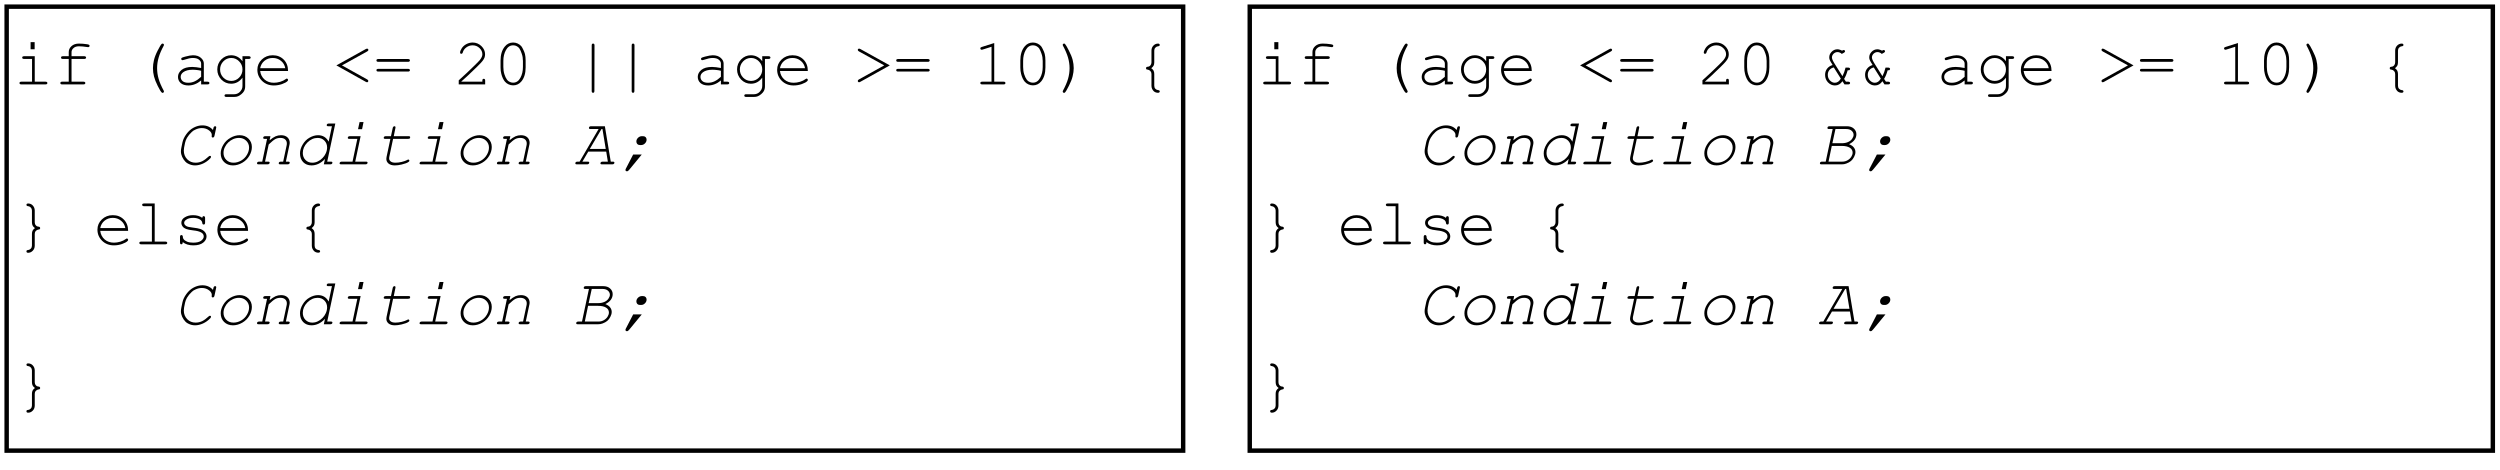
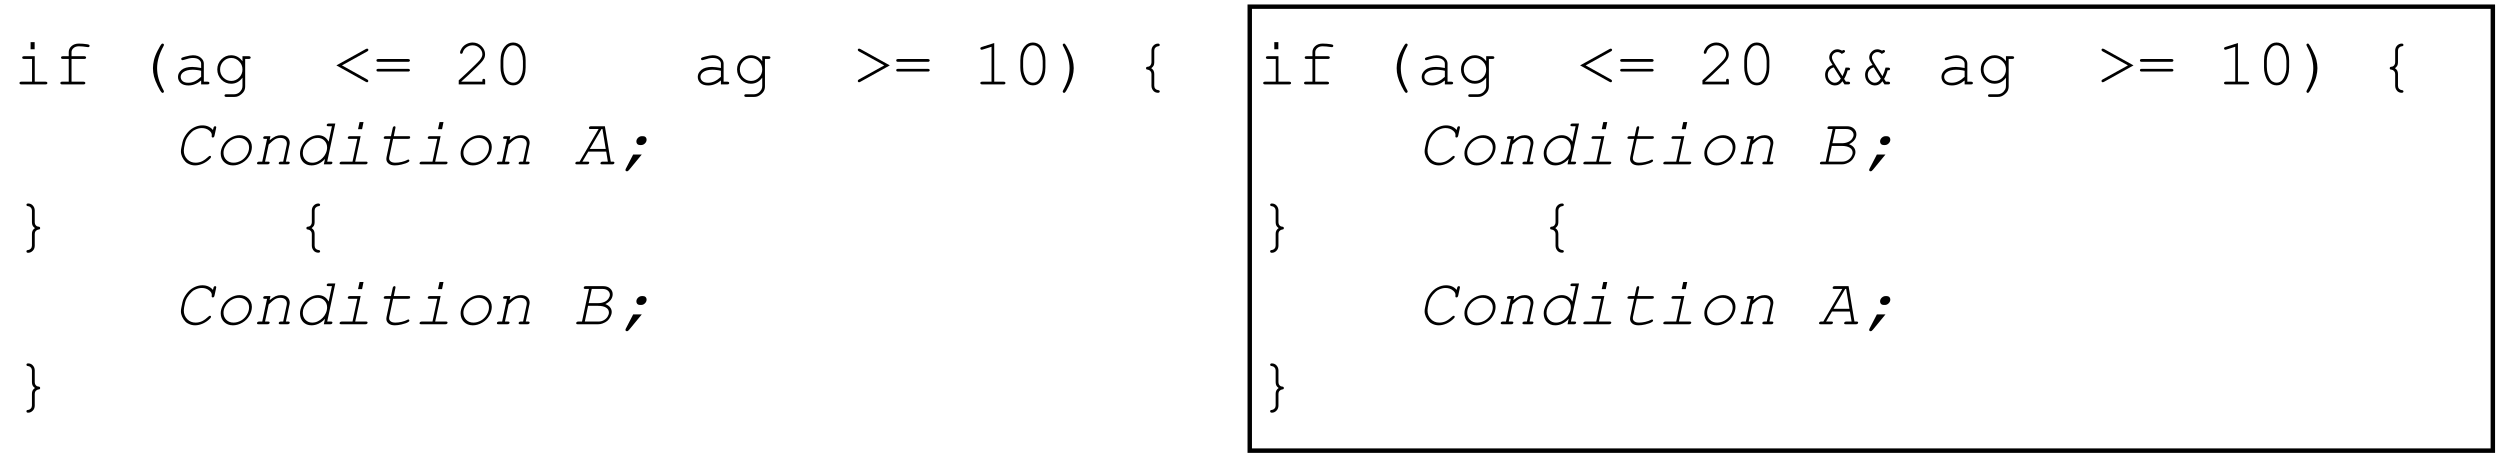
<svg xmlns="http://www.w3.org/2000/svg" xmlns:xlink="http://www.w3.org/1999/xlink" width="404.88pt" height="76.08pt" viewBox="0 0 404.88 76.08" version="1.1">
  <defs>
    <g>
      <symbol overflow="visible" id="glyph0-0">
        <path style="stroke:none;" d="M 0.547 0 L 0.547 -6.75 L 5.938 -6.75 L 5.938 0 Z M 0.719 -0.172 L 5.766 -0.172 L 5.766 -6.578 L 0.719 -6.578 Z M 0.719 -0.172 " />
      </symbol>
      <symbol overflow="visible" id="glyph0-1">
        <path style="stroke:none;" d="M 3.453 -6.844 L 3.453 -5.688 L 2.797 -5.688 L 2.797 -6.844 Z M 3.469 -4.562 L 3.469 -0.438 L 5.219 -0.438 C 5.32 -0.438 5.395 -0.414 5.438 -0.375 C 5.488 -0.344 5.516 -0.289 5.516 -0.219 C 5.516 -0.156 5.488 -0.102 5.438 -0.062 C 5.395 -0.02 5.32 0 5.219 0 L 1.297 0 C 1.191 0 1.113 -0.02 1.062 -0.062 C 1.02 -0.102 1 -0.156 1 -0.219 C 1 -0.289 1.02 -0.344 1.062 -0.375 C 1.113 -0.414 1.191 -0.438 1.297 -0.438 L 3.031 -0.438 L 3.031 -4.125 L 1.734 -4.125 C 1.629 -4.125 1.551 -4.145 1.5 -4.188 C 1.457 -4.227 1.438 -4.281 1.438 -4.344 C 1.438 -4.406 1.457 -4.457 1.5 -4.5 C 1.551 -4.539 1.629 -4.562 1.734 -4.562 Z M 3.469 -4.562 " />
      </symbol>
      <symbol overflow="visible" id="glyph0-2">
        <path style="stroke:none;" d="M 2.953 -4.125 L 2.953 -0.438 L 4.891 -0.438 C 4.992 -0.438 5.066 -0.414 5.109 -0.375 C 5.16 -0.344 5.188 -0.289 5.188 -0.219 C 5.188 -0.156 5.16 -0.102 5.109 -0.062 C 5.066 -0.02 4.992 0 4.891 0 L 1.422 0 C 1.316 0 1.242 -0.02 1.203 -0.062 C 1.16 -0.102 1.141 -0.156 1.141 -0.219 C 1.141 -0.289 1.16 -0.344 1.203 -0.375 C 1.242 -0.414 1.316 -0.438 1.422 -0.438 L 2.5 -0.438 L 2.5 -4.125 L 1.547 -4.125 C 1.43 -4.125 1.352 -4.145 1.312 -4.188 C 1.27 -4.227 1.25 -4.281 1.25 -4.344 C 1.25 -4.406 1.27 -4.457 1.312 -4.5 C 1.352 -4.539 1.43 -4.562 1.547 -4.562 L 2.5 -4.562 L 2.5 -5.234 C 2.5 -5.609 2.648 -5.93 2.953 -6.203 C 3.254 -6.473 3.656 -6.609 4.156 -6.609 C 4.57 -6.609 5.02 -6.57 5.5 -6.5 C 5.676 -6.469 5.781 -6.43 5.812 -6.391 C 5.852 -6.359 5.875 -6.312 5.875 -6.25 C 5.875 -6.188 5.852 -6.133 5.812 -6.094 C 5.77 -6.051 5.711 -6.031 5.641 -6.031 C 5.609 -6.031 5.562 -6.035 5.5 -6.047 C 4.969 -6.129 4.52 -6.172 4.156 -6.172 C 3.77 -6.172 3.473 -6.07 3.266 -5.875 C 3.055 -5.688 2.953 -5.473 2.953 -5.234 L 2.953 -4.562 L 5.016 -4.562 C 5.117 -4.562 5.191 -4.539 5.234 -4.5 C 5.285 -4.457 5.312 -4.406 5.312 -4.344 C 5.312 -4.281 5.285 -4.227 5.234 -4.188 C 5.191 -4.145 5.117 -4.125 5.016 -4.125 Z M 2.953 -4.125 " />
      </symbol>
      <symbol overflow="visible" id="glyph0-3">
        <path style="stroke:none;" d="" />
      </symbol>
      <symbol overflow="visible" id="glyph0-4">
        <path style="stroke:none;" d="M 3.188 -2.625 C 3.188 -3.031 3.238 -3.457 3.344 -3.906 C 3.445 -4.363 3.648 -4.891 3.953 -5.484 C 4.254 -6.078 4.473 -6.438 4.609 -6.562 C 4.648 -6.594 4.695 -6.609 4.75 -6.609 C 4.812 -6.609 4.863 -6.586 4.906 -6.547 C 4.945 -6.504 4.969 -6.457 4.969 -6.406 C 4.969 -6.363 4.957 -6.32 4.938 -6.281 C 4.551 -5.57 4.273 -4.926 4.109 -4.344 C 3.941 -3.77 3.859 -3.195 3.859 -2.625 C 3.859 -2.039 3.941 -1.461 4.109 -0.891 C 4.273 -0.316 4.551 0.32 4.938 1.031 C 4.957 1.07 4.969 1.113 4.969 1.156 C 4.969 1.207 4.945 1.254 4.906 1.297 C 4.863 1.348 4.812 1.375 4.75 1.375 C 4.695 1.375 4.648 1.352 4.609 1.312 C 4.473 1.195 4.258 0.848 3.969 0.266 C 3.676 -0.316 3.473 -0.832 3.359 -1.281 C 3.242 -1.727 3.188 -2.176 3.188 -2.625 Z M 3.188 -2.625 " />
      </symbol>
      <symbol overflow="visible" id="glyph0-5">
        <path style="stroke:none;" d="M 4.516 0 L 4.516 -0.641 C 3.867 -0.098 3.18 0.172 2.453 0.172 C 1.922 0.172 1.504 0.039 1.203 -0.219 C 0.91 -0.488 0.766 -0.82 0.766 -1.219 C 0.766 -1.645 0.957 -2.02 1.344 -2.344 C 1.738 -2.664 2.316 -2.828 3.078 -2.828 C 3.273 -2.828 3.492 -2.812 3.734 -2.781 C 3.973 -2.75 4.234 -2.707 4.516 -2.656 L 4.516 -3.375 C 4.516 -3.613 4.398 -3.82 4.172 -4 C 3.953 -4.188 3.613 -4.281 3.156 -4.281 C 2.812 -4.281 2.332 -4.176 1.719 -3.969 C 1.602 -3.938 1.531 -3.922 1.5 -3.922 C 1.438 -3.922 1.383 -3.941 1.344 -3.984 C 1.312 -4.023 1.297 -4.078 1.297 -4.141 C 1.297 -4.203 1.312 -4.25 1.344 -4.281 C 1.395 -4.332 1.594 -4.406 1.938 -4.5 C 2.488 -4.645 2.906 -4.719 3.188 -4.719 C 3.738 -4.719 4.172 -4.578 4.484 -4.297 C 4.797 -4.023 4.953 -3.719 4.953 -3.375 L 4.953 -0.438 L 5.547 -0.438 C 5.66 -0.438 5.738 -0.414 5.781 -0.375 C 5.832 -0.344 5.859 -0.289 5.859 -0.219 C 5.859 -0.156 5.832 -0.102 5.781 -0.062 C 5.738 -0.02 5.66 0 5.547 0 Z M 4.516 -2.203 C 4.305 -2.266 4.082 -2.305 3.844 -2.328 C 3.613 -2.359 3.375 -2.375 3.125 -2.375 C 2.477 -2.375 1.973 -2.238 1.609 -1.969 C 1.336 -1.758 1.203 -1.508 1.203 -1.219 C 1.203 -0.945 1.305 -0.719 1.516 -0.531 C 1.723 -0.352 2.031 -0.266 2.438 -0.266 C 2.812 -0.266 3.16 -0.344 3.484 -0.5 C 3.816 -0.656 4.16 -0.898 4.516 -1.234 Z M 4.516 -2.203 " />
      </symbol>
      <symbol overflow="visible" id="glyph0-6">
        <path style="stroke:none;" d="M 4.734 -3.75 L 4.734 -4.562 L 5.766 -4.562 C 5.867 -4.562 5.941 -4.539 5.984 -4.5 C 6.035 -4.457 6.062 -4.406 6.062 -4.344 C 6.062 -4.281 6.035 -4.227 5.984 -4.188 C 5.941 -4.145 5.867 -4.125 5.766 -4.125 L 5.172 -4.125 L 5.172 0.312 C 5.172 0.602 5.109 0.863 4.984 1.094 C 4.898 1.25 4.758 1.41 4.562 1.578 C 4.363 1.742 4.18 1.859 4.016 1.922 C 3.859 1.992 3.645 2.031 3.375 2.031 L 2.125 2.031 C 2.02 2.031 1.941 2.008 1.891 1.969 C 1.848 1.926 1.828 1.875 1.828 1.812 C 1.828 1.75 1.848 1.695 1.891 1.656 C 1.941 1.613 2.02 1.594 2.125 1.594 L 3.391 1.594 C 3.648 1.594 3.883 1.523 4.094 1.391 C 4.301 1.254 4.473 1.062 4.609 0.812 C 4.691 0.656 4.734 0.469 4.734 0.25 L 4.734 -1.094 C 4.254 -0.438 3.641 -0.109 2.891 -0.109 C 2.285 -0.109 1.758 -0.332 1.312 -0.781 C 0.875 -1.238 0.656 -1.785 0.656 -2.422 C 0.656 -3.055 0.875 -3.598 1.312 -4.047 C 1.758 -4.492 2.285 -4.719 2.891 -4.719 C 3.641 -4.719 4.254 -4.395 4.734 -3.75 Z M 4.734 -2.422 C 4.734 -2.941 4.551 -3.379 4.188 -3.734 C 3.832 -4.098 3.41 -4.281 2.922 -4.281 C 2.422 -4.281 1.992 -4.098 1.641 -3.734 C 1.285 -3.367 1.109 -2.93 1.109 -2.422 C 1.109 -1.898 1.285 -1.457 1.641 -1.094 C 1.992 -0.738 2.422 -0.562 2.922 -0.562 C 3.41 -0.562 3.832 -0.738 4.188 -1.094 C 4.551 -1.457 4.734 -1.898 4.734 -2.422 Z M 4.734 -2.422 " />
      </symbol>
      <symbol overflow="visible" id="glyph0-7">
-         <path style="stroke:none;" d="M 5.641 -2.172 L 1.125 -2.172 C 1.195 -1.598 1.438 -1.133 1.844 -0.781 C 2.25 -0.438 2.75 -0.266 3.344 -0.266 C 3.664 -0.266 4.008 -0.316 4.375 -0.422 C 4.738 -0.535 5.035 -0.68 5.266 -0.859 C 5.328 -0.91 5.383 -0.938 5.438 -0.938 C 5.488 -0.938 5.535 -0.914 5.578 -0.875 C 5.617 -0.832 5.641 -0.781 5.641 -0.719 C 5.641 -0.656 5.613 -0.598 5.562 -0.547 C 5.395 -0.367 5.094 -0.203 4.656 -0.047 C 4.227 0.098 3.789 0.172 3.344 0.172 C 2.582 0.172 1.945 -0.07 1.438 -0.562 C 0.926 -1.062 0.672 -1.664 0.672 -2.375 C 0.672 -3.02 0.91 -3.57 1.391 -4.031 C 1.867 -4.488 2.457 -4.719 3.156 -4.719 C 3.883 -4.719 4.477 -4.484 4.938 -4.016 C 5.406 -3.547 5.641 -2.93 5.641 -2.172 Z M 5.188 -2.625 C 5.102 -3.113 4.875 -3.508 4.5 -3.812 C 4.125 -4.125 3.676 -4.281 3.156 -4.281 C 2.645 -4.281 2.203 -4.129 1.828 -3.828 C 1.453 -3.523 1.219 -3.125 1.125 -2.625 Z M 5.188 -2.625 " />
-       </symbol>
+         </symbol>
      <symbol overflow="visible" id="glyph0-8">
        <path style="stroke:none;" d="M 0.516 -3.078 L 5.297 -5.734 C 5.379 -5.773 5.441 -5.797 5.484 -5.797 C 5.535 -5.797 5.582 -5.773 5.625 -5.734 C 5.676 -5.691 5.703 -5.641 5.703 -5.578 C 5.703 -5.492 5.641 -5.414 5.516 -5.344 L 1.422 -3.078 L 5.516 -0.797 C 5.629 -0.734 5.688 -0.656 5.688 -0.562 C 5.688 -0.5 5.664 -0.445 5.625 -0.406 C 5.582 -0.363 5.531 -0.344 5.469 -0.344 C 5.438 -0.344 5.379 -0.363 5.297 -0.406 Z M 0.516 -3.078 " />
      </symbol>
      <symbol overflow="visible" id="glyph0-9">
        <path style="stroke:none;" d="M 5.656 -3.656 L 0.828 -3.656 C 0.723 -3.656 0.645 -3.676 0.594 -3.719 C 0.551 -3.77 0.531 -3.828 0.531 -3.891 C 0.531 -3.953 0.551 -4.004 0.594 -4.047 C 0.645 -4.086 0.723 -4.109 0.828 -4.109 L 5.656 -4.109 C 5.758 -4.109 5.832 -4.086 5.875 -4.047 C 5.926 -4.004 5.953 -3.953 5.953 -3.891 C 5.953 -3.828 5.926 -3.77 5.875 -3.719 C 5.832 -3.676 5.758 -3.656 5.656 -3.656 Z M 5.656 -2.078 L 0.828 -2.078 C 0.723 -2.078 0.645 -2.098 0.594 -2.141 C 0.551 -2.18 0.531 -2.234 0.531 -2.297 C 0.531 -2.367 0.551 -2.422 0.594 -2.453 C 0.645 -2.492 0.723 -2.516 0.828 -2.516 L 5.656 -2.516 C 5.758 -2.516 5.832 -2.492 5.875 -2.453 C 5.926 -2.422 5.953 -2.367 5.953 -2.297 C 5.953 -2.234 5.926 -2.18 5.875 -2.141 C 5.832 -2.098 5.758 -2.078 5.656 -2.078 Z M 5.656 -2.078 " />
      </symbol>
      <symbol overflow="visible" id="glyph0-10">
        <path style="stroke:none;" d="M 1.328 -0.438 L 4.734 -0.438 L 4.734 -0.609 C 4.734 -0.723 4.754 -0.801 4.797 -0.844 C 4.836 -0.883 4.891 -0.906 4.953 -0.906 C 5.023 -0.906 5.082 -0.883 5.125 -0.844 C 5.164 -0.801 5.188 -0.723 5.188 -0.609 L 5.188 0 L 0.906 0 L 0.906 -0.656 C 1.801 -1.457 2.676 -2.281 3.531 -3.125 C 3.926 -3.508 4.195 -3.789 4.344 -3.969 C 4.488 -4.156 4.586 -4.316 4.641 -4.453 C 4.703 -4.598 4.734 -4.738 4.734 -4.875 C 4.734 -5.258 4.578 -5.598 4.266 -5.891 C 3.961 -6.18 3.594 -6.328 3.156 -6.328 C 2.77 -6.328 2.426 -6.211 2.125 -5.984 C 1.832 -5.766 1.645 -5.492 1.562 -5.172 C 1.539 -5.086 1.508 -5.035 1.469 -5.016 C 1.426 -4.973 1.379 -4.953 1.328 -4.953 C 1.266 -4.953 1.211 -4.973 1.172 -5.016 C 1.141 -5.055 1.125 -5.102 1.125 -5.156 C 1.125 -5.332 1.211 -5.562 1.391 -5.844 C 1.578 -6.133 1.832 -6.363 2.156 -6.531 C 2.477 -6.695 2.812 -6.781 3.156 -6.781 C 3.707 -6.781 4.18 -6.586 4.578 -6.203 C 4.973 -5.816 5.172 -5.379 5.172 -4.891 C 5.172 -4.691 5.141 -4.504 5.078 -4.328 C 5.016 -4.16 4.898 -3.973 4.734 -3.766 C 4.578 -3.566 4.289 -3.266 3.875 -2.859 C 2.832 -1.836 1.984 -1.039 1.328 -0.469 Z M 1.328 -0.438 " />
      </symbol>
      <symbol overflow="visible" id="glyph0-11">
        <path style="stroke:none;" d="M 5.266 -3.859 L 5.266 -2.75 C 5.266 -1.801 5.039 -1.051 4.594 -0.5 C 4.238 -0.062 3.789 0.156 3.25 0.156 C 2.988 0.156 2.742 0.102 2.516 0 C 2.285 -0.102 2.086 -0.25 1.922 -0.438 C 1.816 -0.551 1.703 -0.734 1.578 -0.984 C 1.461 -1.242 1.379 -1.484 1.328 -1.703 C 1.242 -2.004 1.203 -2.352 1.203 -2.75 L 1.203 -3.859 C 1.203 -4.805 1.43 -5.562 1.891 -6.125 C 2.242 -6.562 2.691 -6.781 3.234 -6.781 C 3.492 -6.781 3.738 -6.727 3.969 -6.625 C 4.195 -6.52 4.395 -6.375 4.562 -6.188 C 4.664 -6.062 4.773 -5.867 4.891 -5.609 C 5.016 -5.359 5.102 -5.129 5.156 -4.922 C 5.227 -4.617 5.266 -4.266 5.266 -3.859 Z M 4.828 -3.797 C 4.828 -4.211 4.766 -4.598 4.641 -4.953 C 4.523 -5.316 4.395 -5.609 4.25 -5.828 C 4.164 -5.953 4.051 -6.055 3.906 -6.141 C 3.707 -6.266 3.484 -6.328 3.234 -6.328 C 2.742 -6.328 2.359 -6.07 2.078 -5.562 C 1.797 -5.062 1.656 -4.473 1.656 -3.797 L 1.656 -2.828 C 1.656 -2.398 1.711 -2.004 1.828 -1.641 C 1.941 -1.285 2.078 -1 2.234 -0.781 C 2.316 -0.664 2.426 -0.562 2.562 -0.469 C 2.77 -0.344 3 -0.281 3.25 -0.281 C 3.738 -0.281 4.125 -0.535 4.406 -1.047 C 4.688 -1.555 4.828 -2.148 4.828 -2.828 Z M 4.828 -3.797 " />
      </symbol>
      <symbol overflow="visible" id="glyph0-12">
-         <path style="stroke:none;" d="M 3.469 -6.312 L 3.453 1.062 C 3.453 1.176 3.43 1.254 3.391 1.297 C 3.359 1.336 3.305 1.359 3.234 1.359 C 3.172 1.359 3.117 1.336 3.078 1.297 C 3.035 1.254 3.016 1.176 3.016 1.062 L 3.016 -6.312 C 3.016 -6.426 3.035 -6.504 3.078 -6.547 C 3.117 -6.586 3.172 -6.609 3.234 -6.609 C 3.305 -6.609 3.363 -6.586 3.406 -6.547 C 3.445 -6.504 3.469 -6.426 3.469 -6.312 Z M 3.469 -6.312 " />
-       </symbol>
+         </symbol>
      <symbol overflow="visible" id="glyph0-13">
        <path style="stroke:none;" d="M 5.969 -3.078 L 1.172 -0.406 C 1.098 -0.363 1.039 -0.344 1 -0.344 C 0.938 -0.344 0.883 -0.363 0.844 -0.406 C 0.801 -0.445 0.781 -0.5 0.781 -0.562 C 0.781 -0.656 0.836 -0.734 0.953 -0.797 L 5.062 -3.078 L 0.969 -5.344 C 0.844 -5.414 0.781 -5.492 0.781 -5.578 C 0.781 -5.641 0.801 -5.691 0.844 -5.734 C 0.895 -5.773 0.945 -5.797 1 -5.797 C 1.039 -5.797 1.102 -5.773 1.188 -5.734 Z M 5.969 -3.078 " />
      </symbol>
      <symbol overflow="visible" id="glyph0-14">
        <path style="stroke:none;" d="M 3.453 -6.703 L 3.453 -0.438 L 4.984 -0.438 C 5.086 -0.438 5.16 -0.414 5.203 -0.375 C 5.242 -0.344 5.266 -0.289 5.266 -0.219 C 5.266 -0.156 5.242 -0.102 5.203 -0.062 C 5.16 -0.02 5.086 0 4.984 0 L 1.5 0 C 1.395 0 1.316 -0.02 1.266 -0.062 C 1.223 -0.102 1.203 -0.156 1.203 -0.219 C 1.203 -0.289 1.223 -0.344 1.266 -0.375 C 1.316 -0.414 1.395 -0.438 1.5 -0.438 L 3.016 -0.438 L 3.016 -6.094 L 1.578 -5.641 C 1.504 -5.617 1.453 -5.609 1.422 -5.609 C 1.367 -5.609 1.316 -5.629 1.266 -5.672 C 1.223 -5.711 1.203 -5.766 1.203 -5.828 C 1.203 -5.879 1.223 -5.93 1.266 -5.984 C 1.285 -6.004 1.344 -6.031 1.438 -6.062 Z M 3.453 -6.703 " />
      </symbol>
      <symbol overflow="visible" id="glyph0-15">
        <path style="stroke:none;" d="M 3.375 -2.625 C 3.375 -2.219 3.316 -1.785 3.203 -1.328 C 3.098 -0.879 2.895 -0.359 2.594 0.234 C 2.301 0.828 2.086 1.188 1.953 1.312 C 1.91 1.352 1.863 1.375 1.812 1.375 C 1.75 1.375 1.695 1.348 1.656 1.297 C 1.613 1.254 1.594 1.207 1.594 1.156 C 1.594 1.113 1.602 1.07 1.625 1.031 C 2.008 0.32 2.285 -0.316 2.453 -0.891 C 2.617 -1.461 2.703 -2.039 2.703 -2.625 C 2.703 -3.195 2.617 -3.77 2.453 -4.344 C 2.285 -4.926 2.008 -5.57 1.625 -6.281 C 1.602 -6.32 1.594 -6.363 1.594 -6.406 C 1.594 -6.457 1.613 -6.504 1.656 -6.547 C 1.695 -6.586 1.75 -6.609 1.812 -6.609 C 1.863 -6.609 1.91 -6.594 1.953 -6.562 C 2.078 -6.438 2.285 -6.082 2.578 -5.5 C 2.879 -4.926 3.086 -4.414 3.203 -3.969 C 3.316 -3.52 3.375 -3.07 3.375 -2.625 Z M 3.375 -2.625 " />
      </symbol>
      <symbol overflow="visible" id="glyph0-16">
        <path style="stroke:none;" d="M 2.984 -2.625 C 3.16 -2.488 3.281 -2.363 3.344 -2.25 C 3.426 -2.094 3.469 -1.906 3.469 -1.688 L 3.469 0.203 C 3.469 0.41 3.523 0.578 3.641 0.703 C 3.754 0.828 3.895 0.898 4.062 0.922 C 4.176 0.93 4.25 0.953 4.281 0.984 C 4.332 1.023 4.359 1.078 4.359 1.141 C 4.359 1.211 4.332 1.266 4.281 1.297 C 4.238 1.336 4.172 1.359 4.078 1.359 C 3.805 1.359 3.578 1.273 3.391 1.109 C 3.141 0.859 3.016 0.562 3.016 0.219 L 3.016 -1.688 C 3.016 -1.875 2.957 -2.031 2.844 -2.156 C 2.727 -2.289 2.582 -2.367 2.406 -2.391 C 2.301 -2.398 2.227 -2.422 2.188 -2.453 C 2.156 -2.492 2.141 -2.551 2.141 -2.625 C 2.141 -2.688 2.156 -2.738 2.188 -2.781 C 2.227 -2.82 2.301 -2.848 2.406 -2.859 C 2.582 -2.867 2.727 -2.941 2.844 -3.078 C 2.957 -3.211 3.016 -3.375 3.016 -3.562 L 3.016 -5.469 C 3.016 -5.789 3.117 -6.062 3.328 -6.281 C 3.535 -6.5 3.789 -6.609 4.094 -6.609 C 4.176 -6.609 4.238 -6.586 4.281 -6.547 C 4.332 -6.504 4.359 -6.453 4.359 -6.391 C 4.359 -6.328 4.332 -6.273 4.281 -6.234 C 4.25 -6.203 4.176 -6.18 4.062 -6.172 C 3.895 -6.148 3.754 -6.07 3.641 -5.938 C 3.523 -5.812 3.469 -5.656 3.469 -5.469 L 3.469 -3.562 C 3.469 -3.344 3.43 -3.164 3.359 -3.031 C 3.285 -2.895 3.16 -2.758 2.984 -2.625 Z M 2.984 -2.625 " />
      </symbol>
      <symbol overflow="visible" id="glyph0-17">
        <path style="stroke:none;" d="M 3.5 -2.625 C 3.32 -2.758 3.203 -2.883 3.141 -3 C 3.055 -3.156 3.016 -3.344 3.016 -3.562 L 3.016 -5.469 C 3.016 -5.656 2.957 -5.812 2.844 -5.938 C 2.727 -6.07 2.586 -6.148 2.422 -6.172 C 2.305 -6.18 2.234 -6.203 2.203 -6.234 C 2.148 -6.273 2.125 -6.328 2.125 -6.391 C 2.125 -6.453 2.145 -6.504 2.188 -6.547 C 2.238 -6.586 2.305 -6.609 2.391 -6.609 C 2.672 -6.609 2.906 -6.52 3.094 -6.344 C 3.344 -6.102 3.469 -5.812 3.469 -5.469 L 3.469 -3.562 C 3.469 -3.375 3.523 -3.211 3.641 -3.078 C 3.754 -2.941 3.898 -2.867 4.078 -2.859 C 4.18 -2.848 4.25 -2.82 4.281 -2.781 C 4.32 -2.738 4.344 -2.688 4.344 -2.625 C 4.344 -2.551 4.32 -2.492 4.281 -2.453 C 4.25 -2.422 4.18 -2.398 4.078 -2.391 C 3.898 -2.367 3.754 -2.289 3.641 -2.156 C 3.523 -2.031 3.469 -1.875 3.469 -1.688 L 3.469 0.219 C 3.469 0.551 3.359 0.828 3.141 1.047 C 2.93 1.266 2.68 1.375 2.391 1.375 C 2.305 1.375 2.238 1.352 2.188 1.312 C 2.145 1.27 2.125 1.211 2.125 1.141 C 2.125 1.078 2.145 1.023 2.188 0.984 C 2.227 0.953 2.305 0.93 2.422 0.922 C 2.586 0.898 2.727 0.82 2.844 0.688 C 2.957 0.562 3.016 0.398 3.016 0.203 L 3.016 -1.688 C 3.016 -1.906 3.051 -2.082 3.125 -2.219 C 3.195 -2.352 3.32 -2.488 3.5 -2.625 Z M 3.5 -2.625 " />
      </symbol>
      <symbol overflow="visible" id="glyph0-18">
-         <path style="stroke:none;" d="M 3.469 -6.609 L 3.469 -0.438 L 5.203 -0.438 C 5.305 -0.438 5.379 -0.414 5.422 -0.375 C 5.473 -0.344 5.5 -0.289 5.5 -0.219 C 5.5 -0.156 5.473 -0.102 5.422 -0.062 C 5.379 -0.02 5.305 0 5.203 0 L 1.281 0 C 1.176 0 1.098 -0.02 1.047 -0.062 C 1.004 -0.102 0.984 -0.156 0.984 -0.219 C 0.984 -0.289 1.004 -0.344 1.047 -0.375 C 1.098 -0.414 1.176 -0.438 1.281 -0.438 L 3.016 -0.438 L 3.016 -6.172 L 1.75 -6.172 C 1.645 -6.172 1.566 -6.191 1.516 -6.234 C 1.461 -6.273 1.438 -6.328 1.438 -6.391 C 1.438 -6.453 1.457 -6.504 1.5 -6.547 C 1.551 -6.586 1.633 -6.609 1.75 -6.609 Z M 3.469 -6.609 " />
-       </symbol>
+         </symbol>
      <symbol overflow="visible" id="glyph0-19">
-         <path style="stroke:none;" d="M 4.703 -4.281 C 4.703 -4.375 4.723 -4.441 4.766 -4.484 C 4.805 -4.535 4.859 -4.562 4.922 -4.562 C 4.992 -4.562 5.051 -4.535 5.094 -4.484 C 5.133 -4.441 5.156 -4.367 5.156 -4.266 L 5.156 -3.5 C 5.156 -3.395 5.133 -3.316 5.094 -3.266 C 5.051 -3.223 4.992 -3.203 4.922 -3.203 C 4.859 -3.203 4.805 -3.223 4.766 -3.266 C 4.734 -3.305 4.711 -3.367 4.703 -3.453 C 4.68 -3.672 4.57 -3.848 4.375 -3.984 C 4.082 -4.18 3.703 -4.281 3.234 -4.281 C 2.734 -4.281 2.348 -4.176 2.078 -3.969 C 1.867 -3.82 1.766 -3.656 1.766 -3.469 C 1.766 -3.258 1.891 -3.082 2.141 -2.938 C 2.305 -2.844 2.625 -2.77 3.094 -2.719 C 3.707 -2.645 4.133 -2.566 4.375 -2.484 C 4.719 -2.359 4.973 -2.188 5.141 -1.969 C 5.305 -1.758 5.391 -1.523 5.391 -1.266 C 5.391 -0.891 5.207 -0.555 4.844 -0.266 C 4.477 0.023 3.945 0.172 3.25 0.172 C 2.551 0.172 1.977 -0.004 1.531 -0.359 C 1.531 -0.234 1.52 -0.156 1.5 -0.125 C 1.488 -0.094 1.461 -0.062 1.422 -0.031 C 1.391 -0.008 1.352 0 1.312 0 C 1.25 0 1.195 -0.02 1.156 -0.062 C 1.113 -0.113 1.094 -0.191 1.094 -0.297 L 1.094 -1.203 C 1.094 -1.305 1.113 -1.379 1.156 -1.422 C 1.195 -1.473 1.25 -1.5 1.312 -1.5 C 1.375 -1.5 1.426 -1.477 1.469 -1.438 C 1.52 -1.395 1.547 -1.336 1.547 -1.266 C 1.547 -1.098 1.582 -0.961 1.656 -0.859 C 1.781 -0.68 1.977 -0.535 2.25 -0.422 C 2.52 -0.316 2.848 -0.266 3.234 -0.266 C 3.805 -0.266 4.234 -0.367 4.516 -0.578 C 4.797 -0.797 4.938 -1.023 4.938 -1.266 C 4.938 -1.547 4.797 -1.766 4.516 -1.922 C 4.223 -2.086 3.801 -2.195 3.25 -2.25 C 2.707 -2.312 2.316 -2.391 2.078 -2.484 C 1.836 -2.578 1.648 -2.711 1.516 -2.891 C 1.379 -3.078 1.312 -3.273 1.312 -3.484 C 1.312 -3.859 1.5 -4.156 1.875 -4.375 C 2.25 -4.602 2.691 -4.719 3.203 -4.719 C 3.816 -4.719 4.316 -4.57 4.703 -4.281 Z M 4.703 -4.281 " />
-       </symbol>
+         </symbol>
      <symbol overflow="visible" id="glyph0-20">
        <path style="stroke:none;" d="M 4.484 0 L 4.156 -0.516 C 3.844 -0.055 3.438 0.172 2.938 0.172 C 2.508 0.172 2.133 0.004 1.812 -0.328 C 1.5 -0.66 1.344 -1.066 1.344 -1.547 C 1.344 -1.922 1.445 -2.25 1.656 -2.531 C 1.875 -2.82 2.176 -3.023 2.562 -3.141 C 2.301 -3.555 2.145 -3.832 2.094 -3.969 C 2.039 -4.102 2.016 -4.238 2.016 -4.375 C 2.016 -4.719 2.145 -5.02 2.406 -5.281 C 2.664 -5.551 2.984 -5.688 3.359 -5.688 C 3.473 -5.688 3.586 -5.664 3.703 -5.625 C 3.828 -5.594 3.953 -5.539 4.078 -5.469 C 4.223 -5.539 4.316 -5.578 4.359 -5.578 C 4.41 -5.578 4.457 -5.555 4.5 -5.516 C 4.551 -5.473 4.578 -5.422 4.578 -5.359 C 4.578 -5.316 4.562 -5.273 4.531 -5.234 C 4.508 -5.203 4.461 -5.164 4.391 -5.125 L 4.047 -4.938 C 3.941 -5.039 3.832 -5.113 3.719 -5.156 C 3.602 -5.207 3.484 -5.234 3.359 -5.234 C 3.117 -5.234 2.906 -5.145 2.719 -4.969 C 2.539 -4.789 2.453 -4.586 2.453 -4.359 C 2.453 -4.129 2.613 -3.766 2.938 -3.266 L 4.156 -1.328 C 4.363 -1.723 4.531 -2.188 4.656 -2.719 L 5.094 -2.719 C 5.195 -2.719 5.27 -2.695 5.312 -2.656 C 5.363 -2.613 5.391 -2.562 5.391 -2.5 C 5.391 -2.457 5.375 -2.414 5.344 -2.375 C 5.32 -2.332 5.289 -2.305 5.25 -2.297 C 5.219 -2.285 5.133 -2.281 5 -2.281 C 4.832 -1.688 4.641 -1.223 4.422 -0.891 L 4.719 -0.438 L 5.094 -0.438 C 5.195 -0.438 5.27 -0.414 5.312 -0.375 C 5.363 -0.344 5.391 -0.289 5.391 -0.219 C 5.391 -0.156 5.363 -0.102 5.312 -0.062 C 5.27 -0.02 5.195 0 5.094 0 Z M 2.75 -2.75 C 2.445 -2.676 2.207 -2.531 2.031 -2.312 C 1.863 -2.102 1.781 -1.848 1.781 -1.547 C 1.781 -1.191 1.895 -0.891 2.125 -0.641 C 2.363 -0.391 2.629 -0.266 2.922 -0.266 C 3.316 -0.266 3.641 -0.488 3.891 -0.938 Z M 2.75 -2.75 " />
      </symbol>
      <symbol overflow="visible" id="glyph1-0">
        <path style="stroke:none;" d="M 0.547 0 L 0.547 -6.75 L 5.938 -6.75 L 5.938 0 Z M 0.719 -0.172 L 5.766 -0.172 L 5.766 -6.578 L 0.719 -6.578 Z M 0.719 -0.172 " />
      </symbol>
      <symbol overflow="visible" id="glyph1-1">
        <path style="stroke:none;" d="M 6.422 -5.562 L 6.5 -5.875 C 6.52 -5.977 6.551 -6.051 6.594 -6.094 C 6.645 -6.145 6.707 -6.172 6.781 -6.172 C 6.832 -6.172 6.875 -6.156 6.906 -6.125 C 6.938 -6.094 6.953 -6.051 6.953 -6 C 6.953 -5.977 6.945 -5.938 6.938 -5.875 L 6.672 -4.641 C 6.648 -4.535 6.613 -4.457 6.562 -4.406 C 6.508 -4.363 6.453 -4.344 6.391 -4.344 C 6.336 -4.344 6.297 -4.359 6.266 -4.391 C 6.234 -4.422 6.219 -4.457 6.219 -4.5 C 6.219 -4.531 6.219 -4.566 6.219 -4.609 C 6.227 -4.648 6.234 -4.695 6.234 -4.75 C 6.234 -5.008 6.102 -5.242 5.844 -5.453 C 5.508 -5.734 5.102 -5.875 4.625 -5.875 C 4.289 -5.875 3.953 -5.797 3.609 -5.641 C 3.348 -5.535 3.141 -5.398 2.984 -5.234 C 2.672 -4.941 2.414 -4.629 2.219 -4.297 C 2.082 -4.066 1.977 -3.801 1.906 -3.5 L 1.75 -2.719 C 1.719 -2.551 1.703 -2.391 1.703 -2.234 C 1.703 -1.672 1.883 -1.203 2.25 -0.828 C 2.613 -0.453 3.066 -0.266 3.609 -0.266 C 3.984 -0.266 4.336 -0.344 4.672 -0.5 C 5.004 -0.664 5.352 -0.922 5.719 -1.266 C 5.789 -1.336 5.863 -1.375 5.938 -1.375 C 5.988 -1.375 6.031 -1.359 6.062 -1.328 C 6.094 -1.297 6.109 -1.258 6.109 -1.219 C 6.109 -1.145 6.07 -1.066 6 -0.984 C 5.656 -0.617 5.258 -0.332 4.812 -0.125 C 4.375 0.07 3.945 0.172 3.531 0.172 C 3.176 0.172 2.844 0.098 2.531 -0.047 C 2.289 -0.148 2.102 -0.273 1.969 -0.422 C 1.758 -0.641 1.582 -0.898 1.438 -1.203 C 1.301 -1.504 1.234 -1.801 1.234 -2.094 C 1.234 -2.281 1.254 -2.469 1.297 -2.656 L 1.484 -3.562 C 1.578 -4 1.789 -4.445 2.125 -4.906 C 2.457 -5.363 2.852 -5.711 3.312 -5.953 C 3.77 -6.191 4.234 -6.312 4.703 -6.312 C 5.066 -6.312 5.391 -6.25 5.672 -6.125 C 5.961 -6 6.211 -5.812 6.422 -5.562 Z M 6.422 -5.562 " />
      </symbol>
      <symbol overflow="visible" id="glyph1-2">
        <path style="stroke:none;" d="M 3.188 0.172 C 2.602 0.172 2.125 -0.008 1.75 -0.375 C 1.383 -0.738 1.203 -1.207 1.203 -1.781 C 1.203 -2.238 1.344 -2.703 1.625 -3.172 C 1.906 -3.648 2.289 -4.023 2.781 -4.297 C 3.27 -4.578 3.766 -4.719 4.266 -4.719 C 4.836 -4.719 5.312 -4.535 5.688 -4.172 C 6.062 -3.805 6.25 -3.352 6.25 -2.812 C 6.25 -2.332 6.113 -1.859 5.844 -1.391 C 5.57 -0.922 5.188 -0.539 4.688 -0.25 C 4.195 0.031 3.695 0.172 3.188 0.172 Z M 3.281 -0.266 C 3.695 -0.266 4.109 -0.379 4.516 -0.609 C 4.922 -0.848 5.234 -1.16 5.453 -1.547 C 5.68 -1.93 5.797 -2.32 5.797 -2.719 C 5.797 -3.156 5.641 -3.523 5.328 -3.828 C 5.023 -4.129 4.641 -4.281 4.172 -4.281 C 3.828 -4.281 3.504 -4.211 3.203 -4.078 C 2.91 -3.941 2.648 -3.766 2.422 -3.547 C 2.203 -3.336 2.02 -3.082 1.875 -2.781 C 1.727 -2.488 1.656 -2.18 1.656 -1.859 C 1.656 -1.398 1.805 -1.02 2.109 -0.719 C 2.41 -0.414 2.801 -0.266 3.281 -0.266 Z M 3.281 -0.266 " />
      </symbol>
      <symbol overflow="visible" id="glyph1-3">
        <path style="stroke:none;" d="M 2.781 -4.562 L 2.641 -3.891 C 3.023 -4.211 3.352 -4.43 3.625 -4.547 C 3.895 -4.66 4.188 -4.719 4.5 -4.719 C 4.938 -4.719 5.281 -4.602 5.531 -4.375 C 5.781 -4.145 5.906 -3.844 5.906 -3.469 C 5.906 -3.406 5.895 -3.328 5.875 -3.234 L 5.281 -0.438 L 5.656 -0.438 C 5.75 -0.438 5.812 -0.422 5.844 -0.391 C 5.883 -0.367 5.906 -0.328 5.906 -0.266 C 5.906 -0.191 5.875 -0.129 5.812 -0.078 C 5.758 -0.023 5.676 0 5.562 0 L 4.375 0 C 4.27 0 4.203 -0.016 4.172 -0.047 C 4.141 -0.078 4.125 -0.117 4.125 -0.172 C 4.125 -0.242 4.148 -0.305 4.203 -0.359 C 4.266 -0.41 4.352 -0.438 4.469 -0.438 L 4.844 -0.438 L 5.422 -3.156 C 5.43 -3.238 5.438 -3.316 5.438 -3.391 C 5.438 -3.648 5.348 -3.863 5.172 -4.031 C 4.992 -4.195 4.738 -4.281 4.406 -4.281 C 4.094 -4.281 3.816 -4.219 3.578 -4.094 C 3.336 -3.969 2.977 -3.676 2.5 -3.219 L 1.906 -0.438 L 2.406 -0.438 C 2.5 -0.438 2.562 -0.422 2.594 -0.391 C 2.633 -0.367 2.656 -0.328 2.656 -0.266 C 2.656 -0.191 2.625 -0.129 2.562 -0.078 C 2.508 -0.023 2.426 0 2.312 0 L 0.859 0 C 0.766 0 0.695 -0.016 0.656 -0.047 C 0.625 -0.078 0.609 -0.117 0.609 -0.172 C 0.609 -0.242 0.633 -0.305 0.688 -0.359 C 0.75 -0.41 0.836 -0.438 0.953 -0.438 L 1.453 -0.438 L 2.234 -4.125 L 1.859 -4.125 C 1.766 -4.125 1.695 -4.141 1.656 -4.172 C 1.625 -4.203 1.609 -4.242 1.609 -4.297 C 1.609 -4.367 1.633 -4.43 1.688 -4.484 C 1.75 -4.535 1.844 -4.562 1.969 -4.562 Z M 2.781 -4.562 " />
      </symbol>
      <symbol overflow="visible" id="glyph1-4">
        <path style="stroke:none;" d="M 6.812 -6.609 L 5.5 -0.438 L 6.094 -0.438 C 6.188 -0.438 6.25 -0.422 6.281 -0.391 C 6.32 -0.367 6.344 -0.328 6.344 -0.266 C 6.344 -0.191 6.312 -0.129 6.25 -0.078 C 6.195 -0.023 6.113 0 6 0 L 4.953 0 L 5.141 -0.875 C 4.484 -0.176 3.754 0.172 2.953 0.172 C 2.41 0.172 1.961 -0.004 1.609 -0.359 C 1.266 -0.723 1.094 -1.191 1.094 -1.766 C 1.094 -2.234 1.234 -2.707 1.516 -3.188 C 1.797 -3.676 2.164 -4.051 2.625 -4.312 C 3.094 -4.582 3.555 -4.719 4.016 -4.719 C 4.785 -4.719 5.359 -4.367 5.734 -3.672 L 6.266 -6.172 L 5.672 -6.172 C 5.578 -6.172 5.508 -6.188 5.469 -6.219 C 5.438 -6.25 5.422 -6.289 5.422 -6.344 C 5.422 -6.414 5.445 -6.477 5.5 -6.531 C 5.562 -6.582 5.648 -6.609 5.766 -6.609 Z M 3.078 -0.266 C 3.391 -0.266 3.688 -0.332 3.969 -0.469 C 4.25 -0.602 4.5 -0.781 4.719 -1 C 4.945 -1.219 5.129 -1.477 5.266 -1.781 C 5.41 -2.094 5.484 -2.41 5.484 -2.734 C 5.484 -3.18 5.336 -3.551 5.047 -3.844 C 4.766 -4.133 4.398 -4.281 3.953 -4.281 C 3.336 -4.281 2.781 -4.031 2.281 -3.531 C 1.789 -3.031 1.547 -2.469 1.547 -1.844 C 1.547 -1.383 1.691 -1.004 1.984 -0.703 C 2.273 -0.41 2.641 -0.266 3.078 -0.266 Z M 3.078 -0.266 " />
      </symbol>
      <symbol overflow="visible" id="glyph1-5">
        <path style="stroke:none;" d="M 4.906 -6.844 L 4.672 -5.688 L 4.016 -5.688 L 4.266 -6.844 Z M 4.438 -4.562 L 3.562 -0.438 L 5.312 -0.438 C 5.406 -0.438 5.469 -0.422 5.5 -0.391 C 5.539 -0.367 5.562 -0.328 5.562 -0.266 C 5.562 -0.191 5.531 -0.129 5.469 -0.078 C 5.414 -0.023 5.332 0 5.219 0 L 1.297 0 C 1.191 0 1.117 -0.016 1.078 -0.047 C 1.047 -0.078 1.031 -0.117 1.031 -0.172 C 1.031 -0.242 1.062 -0.305 1.125 -0.359 C 1.188 -0.41 1.273 -0.438 1.391 -0.438 L 3.125 -0.438 L 3.906 -4.125 L 2.609 -4.125 C 2.516 -4.125 2.445 -4.141 2.406 -4.172 C 2.375 -4.203 2.359 -4.242 2.359 -4.297 C 2.359 -4.367 2.383 -4.43 2.438 -4.484 C 2.5 -4.535 2.586 -4.562 2.703 -4.562 Z M 4.438 -4.562 " />
      </symbol>
      <symbol overflow="visible" id="glyph1-6">
        <path style="stroke:none;" d="M 3.328 -4.562 L 5.719 -4.562 C 5.82 -4.562 5.891 -4.547 5.922 -4.516 C 5.961 -4.492 5.984 -4.453 5.984 -4.391 C 5.984 -4.328 5.969 -4.273 5.938 -4.234 C 5.914 -4.191 5.891 -4.164 5.859 -4.156 C 5.805 -4.133 5.727 -4.125 5.625 -4.125 L 3.219 -4.125 L 2.594 -1.172 C 2.582 -1.086 2.578 -1.008 2.578 -0.938 C 2.578 -0.77 2.66 -0.613 2.828 -0.469 C 3.004 -0.332 3.258 -0.266 3.594 -0.266 C 3.906 -0.266 4.242 -0.305 4.609 -0.391 C 4.984 -0.484 5.281 -0.586 5.5 -0.703 C 5.57 -0.754 5.633 -0.781 5.688 -0.781 C 5.727 -0.781 5.766 -0.758 5.797 -0.719 C 5.836 -0.688 5.859 -0.645 5.859 -0.594 C 5.859 -0.52 5.812 -0.453 5.719 -0.391 C 5.508 -0.234 5.133 -0.094 4.594 0.031 C 4.195 0.125 3.832 0.172 3.5 0.172 C 3.062 0.172 2.723 0.07 2.484 -0.125 C 2.242 -0.332 2.125 -0.582 2.125 -0.875 C 2.125 -0.957 2.133 -1.055 2.156 -1.172 L 2.781 -4.125 L 1.969 -4.125 C 1.863 -4.125 1.789 -4.141 1.75 -4.172 C 1.719 -4.203 1.703 -4.242 1.703 -4.297 C 1.703 -4.367 1.727 -4.43 1.781 -4.484 C 1.844 -4.535 1.938 -4.562 2.062 -4.562 L 2.875 -4.562 L 3.156 -5.875 C 3.176 -5.977 3.211 -6.051 3.266 -6.094 C 3.316 -6.145 3.375 -6.172 3.438 -6.172 C 3.488 -6.172 3.531 -6.156 3.562 -6.125 C 3.594 -6.094 3.609 -6.051 3.609 -6 C 3.609 -5.977 3.602 -5.938 3.594 -5.875 Z M 3.328 -4.562 " />
      </symbol>
      <symbol overflow="visible" id="glyph1-7">
        <path style="stroke:none;" d="" />
      </symbol>
      <symbol overflow="visible" id="glyph1-8">
        <path style="stroke:none;" d="M 5.359 -2.062 L 2.453 -2.062 L 1.5 -0.438 L 2.359 -0.438 C 2.461 -0.438 2.531 -0.422 2.562 -0.391 C 2.594 -0.367 2.609 -0.328 2.609 -0.266 C 2.609 -0.191 2.578 -0.129 2.516 -0.078 C 2.461 -0.023 2.379 0 2.266 0 L 0.609 0 C 0.516 0 0.445 -0.016 0.406 -0.047 C 0.375 -0.078 0.359 -0.117 0.359 -0.172 C 0.359 -0.242 0.383 -0.305 0.438 -0.359 C 0.5 -0.41 0.586 -0.438 0.703 -0.438 L 1.047 -0.438 L 4.125 -5.719 L 2.828 -5.719 C 2.723 -5.719 2.648 -5.734 2.609 -5.766 C 2.578 -5.797 2.562 -5.844 2.562 -5.906 C 2.562 -5.977 2.586 -6.039 2.641 -6.094 C 2.703 -6.145 2.797 -6.172 2.922 -6.172 L 5.141 -6.172 L 6.094 -0.438 L 6.438 -0.438 C 6.531 -0.438 6.594 -0.422 6.625 -0.391 C 6.664 -0.367 6.688 -0.328 6.688 -0.266 C 6.688 -0.191 6.656 -0.129 6.594 -0.078 C 6.539 -0.023 6.457 0 6.344 0 L 4.688 0 C 4.582 0 4.508 -0.016 4.469 -0.047 C 4.438 -0.078 4.422 -0.117 4.422 -0.172 C 4.422 -0.242 4.453 -0.305 4.516 -0.359 C 4.578 -0.41 4.664 -0.438 4.781 -0.438 L 5.625 -0.438 Z M 5.281 -2.5 L 4.75 -5.719 L 4.594 -5.719 L 2.703 -2.5 Z M 5.281 -2.5 " />
      </symbol>
      <symbol overflow="visible" id="glyph1-9">
        <path style="stroke:none;" d="M 4.656 -4.562 L 4.844 -4.562 C 5.02 -4.562 5.16 -4.508 5.266 -4.406 C 5.367 -4.301 5.422 -4.164 5.422 -4 C 5.422 -3.77 5.332 -3.566 5.156 -3.391 C 4.977 -3.211 4.773 -3.125 4.547 -3.125 L 4.344 -3.125 C 4.176 -3.125 4.035 -3.176 3.922 -3.281 C 3.816 -3.395 3.766 -3.535 3.766 -3.703 C 3.766 -3.922 3.852 -4.117 4.031 -4.297 C 4.219 -4.473 4.426 -4.562 4.656 -4.562 Z M 3.25 -1.594 L 4.641 -1.594 L 2.625 0.859 C 2.531 0.973 2.457 1.047 2.406 1.078 C 2.352 1.109 2.297 1.125 2.234 1.125 C 2.16 1.125 2.102 1.102 2.062 1.062 C 2.02 1.02 2 0.973 2 0.922 C 2 0.859 2.02 0.785 2.062 0.703 Z M 3.25 -1.594 " />
      </symbol>
      <symbol overflow="visible" id="glyph1-10">
        <path style="stroke:none;" d="M 1.438 -0.438 L 2.562 -5.719 L 1.969 -5.719 C 1.875 -5.719 1.805 -5.734 1.766 -5.766 C 1.734 -5.797 1.719 -5.844 1.719 -5.906 C 1.719 -5.977 1.742 -6.039 1.797 -6.094 C 1.859 -6.145 1.945 -6.172 2.062 -6.172 L 4.844 -6.172 C 5.332 -6.172 5.711 -6.047 5.984 -5.797 C 6.266 -5.547 6.406 -5.238 6.406 -4.875 C 6.406 -4.539 6.305 -4.238 6.109 -3.969 C 5.91 -3.695 5.613 -3.461 5.219 -3.266 C 5.582 -3.117 5.844 -2.938 6 -2.719 C 6.164 -2.508 6.25 -2.27 6.25 -2 C 6.25 -1.738 6.176 -1.473 6.031 -1.203 C 5.895 -0.93 5.727 -0.711 5.531 -0.547 C 5.332 -0.379 5.078 -0.238 4.766 -0.125 C 4.555 -0.039 4.32 0 4.062 0 L 0.75 0 C 0.656 0 0.586 -0.016 0.547 -0.047 C 0.516 -0.078 0.5 -0.117 0.5 -0.172 C 0.5 -0.242 0.523 -0.305 0.578 -0.359 C 0.641 -0.41 0.727 -0.438 0.844 -0.438 Z M 2.516 -3.422 L 4.078 -3.422 C 4.43 -3.422 4.754 -3.484 5.047 -3.609 C 5.336 -3.734 5.562 -3.91 5.719 -4.141 C 5.875 -4.367 5.953 -4.582 5.953 -4.781 C 5.953 -5.031 5.848 -5.25 5.641 -5.438 C 5.43 -5.625 5.141 -5.719 4.766 -5.719 L 3.016 -5.719 Z M 1.891 -0.438 L 4.125 -0.438 C 4.426 -0.438 4.707 -0.508 4.969 -0.656 C 5.227 -0.801 5.43 -0.988 5.578 -1.219 C 5.723 -1.457 5.797 -1.68 5.797 -1.891 C 5.797 -2.234 5.645 -2.5 5.344 -2.688 C 5.039 -2.883 4.598 -2.984 4.016 -2.984 L 2.422 -2.984 Z M 1.891 -0.438 " />
      </symbol>
    </g>
    <clipPath id="clip1">
      <path d="M 202 0 L 404.879 0 L 404.879 74 L 202 74 Z M 202 0 " />
    </clipPath>
  </defs>
  <g id="surface1">
-     <path style="fill:none;stroke-width:1;stroke-linecap:butt;stroke-linejoin:miter;stroke:rgb(0%,0%,0%);stroke-opacity:1;stroke-miterlimit:4;" d="M 0.999 0.999 L 266.002 0.999 L 266.002 101.001 L 0.999 101.001 Z M 0.999 0.999 " transform="matrix(0.719,0,0,0.719,0.36,0.36)" />
    <g style="fill:rgb(0%,0%,0%);fill-opacity:1;">
      <use xlink:href="#glyph0-1" x="2.158" y="13.668" />
      <use xlink:href="#glyph0-2" x="8.633" y="13.668" />
      <use xlink:href="#glyph0-3" x="15.109" y="13.668" />
      <use xlink:href="#glyph0-4" x="21.584" y="13.668" />
      <use xlink:href="#glyph0-5" x="28.059" y="13.668" />
      <use xlink:href="#glyph0-6" x="34.535" y="13.668" />
      <use xlink:href="#glyph0-7" x="41.01" y="13.668" />
      <use xlink:href="#glyph0-3" x="47.485" y="13.668" />
      <use xlink:href="#glyph0-8" x="53.96" y="13.668" />
      <use xlink:href="#glyph0-9" x="60.436" y="13.668" />
      <use xlink:href="#glyph0-3" x="66.911" y="13.668" />
      <use xlink:href="#glyph0-10" x="73.386" y="13.668" />
      <use xlink:href="#glyph0-11" x="79.862" y="13.668" />
      <use xlink:href="#glyph0-3" x="86.337" y="13.668" />
      <use xlink:href="#glyph0-12" x="92.812" y="13.668" />
      <use xlink:href="#glyph0-12" x="99.288" y="13.668" />
      <use xlink:href="#glyph0-3" x="105.763" y="13.668" />
      <use xlink:href="#glyph0-5" x="112.238" y="13.668" />
      <use xlink:href="#glyph0-6" x="118.713" y="13.668" />
      <use xlink:href="#glyph0-7" x="125.189" y="13.668" />
      <use xlink:href="#glyph0-3" x="131.664" y="13.668" />
      <use xlink:href="#glyph0-13" x="138.139" y="13.668" />
      <use xlink:href="#glyph0-9" x="144.615" y="13.668" />
      <use xlink:href="#glyph0-3" x="151.09" y="13.668" />
      <use xlink:href="#glyph0-14" x="157.565" y="13.668" />
      <use xlink:href="#glyph0-11" x="164.041" y="13.668" />
      <use xlink:href="#glyph0-15" x="170.516" y="13.668" />
      <use xlink:href="#glyph0-3" x="176.991" y="13.668" />
      <use xlink:href="#glyph0-16" x="183.466" y="13.668" />
    </g>
    <g style="fill:rgb(0%,0%,0%);fill-opacity:1;">
      <use xlink:href="#glyph0-3" x="2.158" y="26.616" />
    </g>
    <g style="fill:rgb(0%,0%,0%);fill-opacity:1;">
      <use xlink:href="#glyph0-3" x="8.633" y="26.616" />
    </g>
    <g style="fill:rgb(0%,0%,0%);fill-opacity:1;">
      <use xlink:href="#glyph0-3" x="15.109" y="26.616" />
    </g>
    <g style="fill:rgb(0%,0%,0%);fill-opacity:1;">
      <use xlink:href="#glyph0-3" x="21.584" y="26.616" />
    </g>
    <g style="fill:rgb(0%,0%,0%);fill-opacity:1;">
      <use xlink:href="#glyph1-1" x="28.066" y="26.616" />
      <use xlink:href="#glyph1-2" x="34.542" y="26.616" />
      <use xlink:href="#glyph1-3" x="41.017" y="26.616" />
      <use xlink:href="#glyph1-4" x="47.492" y="26.616" />
      <use xlink:href="#glyph1-5" x="53.967" y="26.616" />
      <use xlink:href="#glyph1-6" x="60.443" y="26.616" />
      <use xlink:href="#glyph1-5" x="66.918" y="26.616" />
      <use xlink:href="#glyph1-2" x="73.393" y="26.616" />
      <use xlink:href="#glyph1-3" x="79.869" y="26.616" />
      <use xlink:href="#glyph1-7" x="86.344" y="26.616" />
      <use xlink:href="#glyph1-8" x="92.819" y="26.616" />
      <use xlink:href="#glyph1-9" x="99.295" y="26.616" />
    </g>
    <g style="fill:rgb(0%,0%,0%);fill-opacity:1;">
      <use xlink:href="#glyph0-17" x="2.158" y="39.565" />
      <use xlink:href="#glyph0-3" x="8.633" y="39.565" />
      <use xlink:href="#glyph0-7" x="15.109" y="39.565" />
      <use xlink:href="#glyph0-18" x="21.584" y="39.565" />
      <use xlink:href="#glyph0-19" x="28.059" y="39.565" />
      <use xlink:href="#glyph0-7" x="34.535" y="39.565" />
      <use xlink:href="#glyph0-3" x="41.01" y="39.565" />
      <use xlink:href="#glyph0-16" x="47.485" y="39.565" />
    </g>
    <g style="fill:rgb(0%,0%,0%);fill-opacity:1;">
      <use xlink:href="#glyph0-3" x="2.158" y="52.513" />
    </g>
    <g style="fill:rgb(0%,0%,0%);fill-opacity:1;">
      <use xlink:href="#glyph0-3" x="8.633" y="52.513" />
    </g>
    <g style="fill:rgb(0%,0%,0%);fill-opacity:1;">
      <use xlink:href="#glyph0-3" x="15.109" y="52.513" />
    </g>
    <g style="fill:rgb(0%,0%,0%);fill-opacity:1;">
      <use xlink:href="#glyph0-3" x="21.584" y="52.513" />
    </g>
    <g style="fill:rgb(0%,0%,0%);fill-opacity:1;">
      <use xlink:href="#glyph1-1" x="28.066" y="52.513" />
      <use xlink:href="#glyph1-2" x="34.542" y="52.513" />
      <use xlink:href="#glyph1-3" x="41.017" y="52.513" />
      <use xlink:href="#glyph1-4" x="47.492" y="52.513" />
      <use xlink:href="#glyph1-5" x="53.967" y="52.513" />
      <use xlink:href="#glyph1-6" x="60.443" y="52.513" />
      <use xlink:href="#glyph1-5" x="66.918" y="52.513" />
      <use xlink:href="#glyph1-2" x="73.393" y="52.513" />
      <use xlink:href="#glyph1-3" x="79.869" y="52.513" />
      <use xlink:href="#glyph1-7" x="86.344" y="52.513" />
      <use xlink:href="#glyph1-10" x="92.819" y="52.513" />
      <use xlink:href="#glyph1-9" x="99.295" y="52.513" />
    </g>
    <g style="fill:rgb(0%,0%,0%);fill-opacity:1;">
      <use xlink:href="#glyph0-17" x="2.158" y="65.462" />
    </g>
    <g clip-path="url(#clip1)" clip-rule="nonzero">
      <path style="fill:none;stroke-width:1;stroke-linecap:butt;stroke-linejoin:miter;stroke:rgb(0%,0%,0%);stroke-opacity:1;stroke-miterlimit:4;" d="M 281 0.999 L 561.001 0.999 L 561.001 101.001 L 281 101.001 Z M 281 0.999 " transform="matrix(0.719,0,0,0.719,0.36,0.36)" />
    </g>
    <g style="fill:rgb(0%,0%,0%);fill-opacity:1;">
      <use xlink:href="#glyph0-1" x="203.579" y="13.668" />
      <use xlink:href="#glyph0-2" x="210.054" y="13.668" />
      <use xlink:href="#glyph0-3" x="216.53" y="13.668" />
      <use xlink:href="#glyph0-4" x="223.005" y="13.668" />
      <use xlink:href="#glyph0-5" x="229.48" y="13.668" />
      <use xlink:href="#glyph0-6" x="235.956" y="13.668" />
      <use xlink:href="#glyph0-7" x="242.431" y="13.668" />
      <use xlink:href="#glyph0-3" x="248.906" y="13.668" />
      <use xlink:href="#glyph0-8" x="255.381" y="13.668" />
      <use xlink:href="#glyph0-9" x="261.857" y="13.668" />
      <use xlink:href="#glyph0-3" x="268.332" y="13.668" />
      <use xlink:href="#glyph0-10" x="274.807" y="13.668" />
      <use xlink:href="#glyph0-11" x="281.283" y="13.668" />
      <use xlink:href="#glyph0-3" x="287.758" y="13.668" />
      <use xlink:href="#glyph0-20" x="294.233" y="13.668" />
      <use xlink:href="#glyph0-20" x="300.709" y="13.668" />
      <use xlink:href="#glyph0-3" x="307.184" y="13.668" />
      <use xlink:href="#glyph0-5" x="313.659" y="13.668" />
      <use xlink:href="#glyph0-6" x="320.134" y="13.668" />
      <use xlink:href="#glyph0-7" x="326.61" y="13.668" />
      <use xlink:href="#glyph0-3" x="333.085" y="13.668" />
      <use xlink:href="#glyph0-13" x="339.56" y="13.668" />
      <use xlink:href="#glyph0-9" x="346.036" y="13.668" />
      <use xlink:href="#glyph0-3" x="352.511" y="13.668" />
      <use xlink:href="#glyph0-14" x="358.986" y="13.668" />
      <use xlink:href="#glyph0-11" x="365.461" y="13.668" />
      <use xlink:href="#glyph0-15" x="371.937" y="13.668" />
      <use xlink:href="#glyph0-3" x="378.412" y="13.668" />
      <use xlink:href="#glyph0-16" x="384.887" y="13.668" />
    </g>
    <g style="fill:rgb(0%,0%,0%);fill-opacity:1;">
      <use xlink:href="#glyph0-3" x="203.579" y="26.616" />
    </g>
    <g style="fill:rgb(0%,0%,0%);fill-opacity:1;">
      <use xlink:href="#glyph0-3" x="210.054" y="26.616" />
    </g>
    <g style="fill:rgb(0%,0%,0%);fill-opacity:1;">
      <use xlink:href="#glyph0-3" x="216.53" y="26.616" />
    </g>
    <g style="fill:rgb(0%,0%,0%);fill-opacity:1;">
      <use xlink:href="#glyph0-3" x="223.005" y="26.616" />
    </g>
    <g style="fill:rgb(0%,0%,0%);fill-opacity:1;">
      <use xlink:href="#glyph1-1" x="229.487" y="26.616" />
      <use xlink:href="#glyph1-2" x="235.963" y="26.616" />
      <use xlink:href="#glyph1-3" x="242.438" y="26.616" />
      <use xlink:href="#glyph1-4" x="248.913" y="26.616" />
      <use xlink:href="#glyph1-5" x="255.388" y="26.616" />
      <use xlink:href="#glyph1-6" x="261.864" y="26.616" />
      <use xlink:href="#glyph1-5" x="268.339" y="26.616" />
      <use xlink:href="#glyph1-2" x="274.814" y="26.616" />
      <use xlink:href="#glyph1-3" x="281.29" y="26.616" />
      <use xlink:href="#glyph1-7" x="287.765" y="26.616" />
      <use xlink:href="#glyph1-10" x="294.24" y="26.616" />
      <use xlink:href="#glyph1-9" x="300.716" y="26.616" />
    </g>
    <g style="fill:rgb(0%,0%,0%);fill-opacity:1;">
      <use xlink:href="#glyph0-17" x="203.579" y="39.565" />
      <use xlink:href="#glyph0-3" x="210.054" y="39.565" />
      <use xlink:href="#glyph0-7" x="216.53" y="39.565" />
      <use xlink:href="#glyph0-18" x="223.005" y="39.565" />
      <use xlink:href="#glyph0-19" x="229.48" y="39.565" />
      <use xlink:href="#glyph0-7" x="235.956" y="39.565" />
      <use xlink:href="#glyph0-3" x="242.431" y="39.565" />
      <use xlink:href="#glyph0-16" x="248.906" y="39.565" />
    </g>
    <g style="fill:rgb(0%,0%,0%);fill-opacity:1;">
      <use xlink:href="#glyph0-3" x="203.579" y="52.513" />
    </g>
    <g style="fill:rgb(0%,0%,0%);fill-opacity:1;">
      <use xlink:href="#glyph0-3" x="210.054" y="52.513" />
    </g>
    <g style="fill:rgb(0%,0%,0%);fill-opacity:1;">
      <use xlink:href="#glyph0-3" x="216.53" y="52.513" />
    </g>
    <g style="fill:rgb(0%,0%,0%);fill-opacity:1;">
      <use xlink:href="#glyph0-3" x="223.005" y="52.513" />
    </g>
    <g style="fill:rgb(0%,0%,0%);fill-opacity:1;">
      <use xlink:href="#glyph1-1" x="229.487" y="52.513" />
      <use xlink:href="#glyph1-2" x="235.963" y="52.513" />
      <use xlink:href="#glyph1-3" x="242.438" y="52.513" />
      <use xlink:href="#glyph1-4" x="248.913" y="52.513" />
      <use xlink:href="#glyph1-5" x="255.388" y="52.513" />
      <use xlink:href="#glyph1-6" x="261.864" y="52.513" />
      <use xlink:href="#glyph1-5" x="268.339" y="52.513" />
      <use xlink:href="#glyph1-2" x="274.814" y="52.513" />
      <use xlink:href="#glyph1-3" x="281.29" y="52.513" />
      <use xlink:href="#glyph1-7" x="287.765" y="52.513" />
      <use xlink:href="#glyph1-8" x="294.24" y="52.513" />
      <use xlink:href="#glyph1-9" x="300.716" y="52.513" />
    </g>
    <g style="fill:rgb(0%,0%,0%);fill-opacity:1;">
      <use xlink:href="#glyph0-17" x="203.579" y="65.462" />
    </g>
  </g>
</svg>